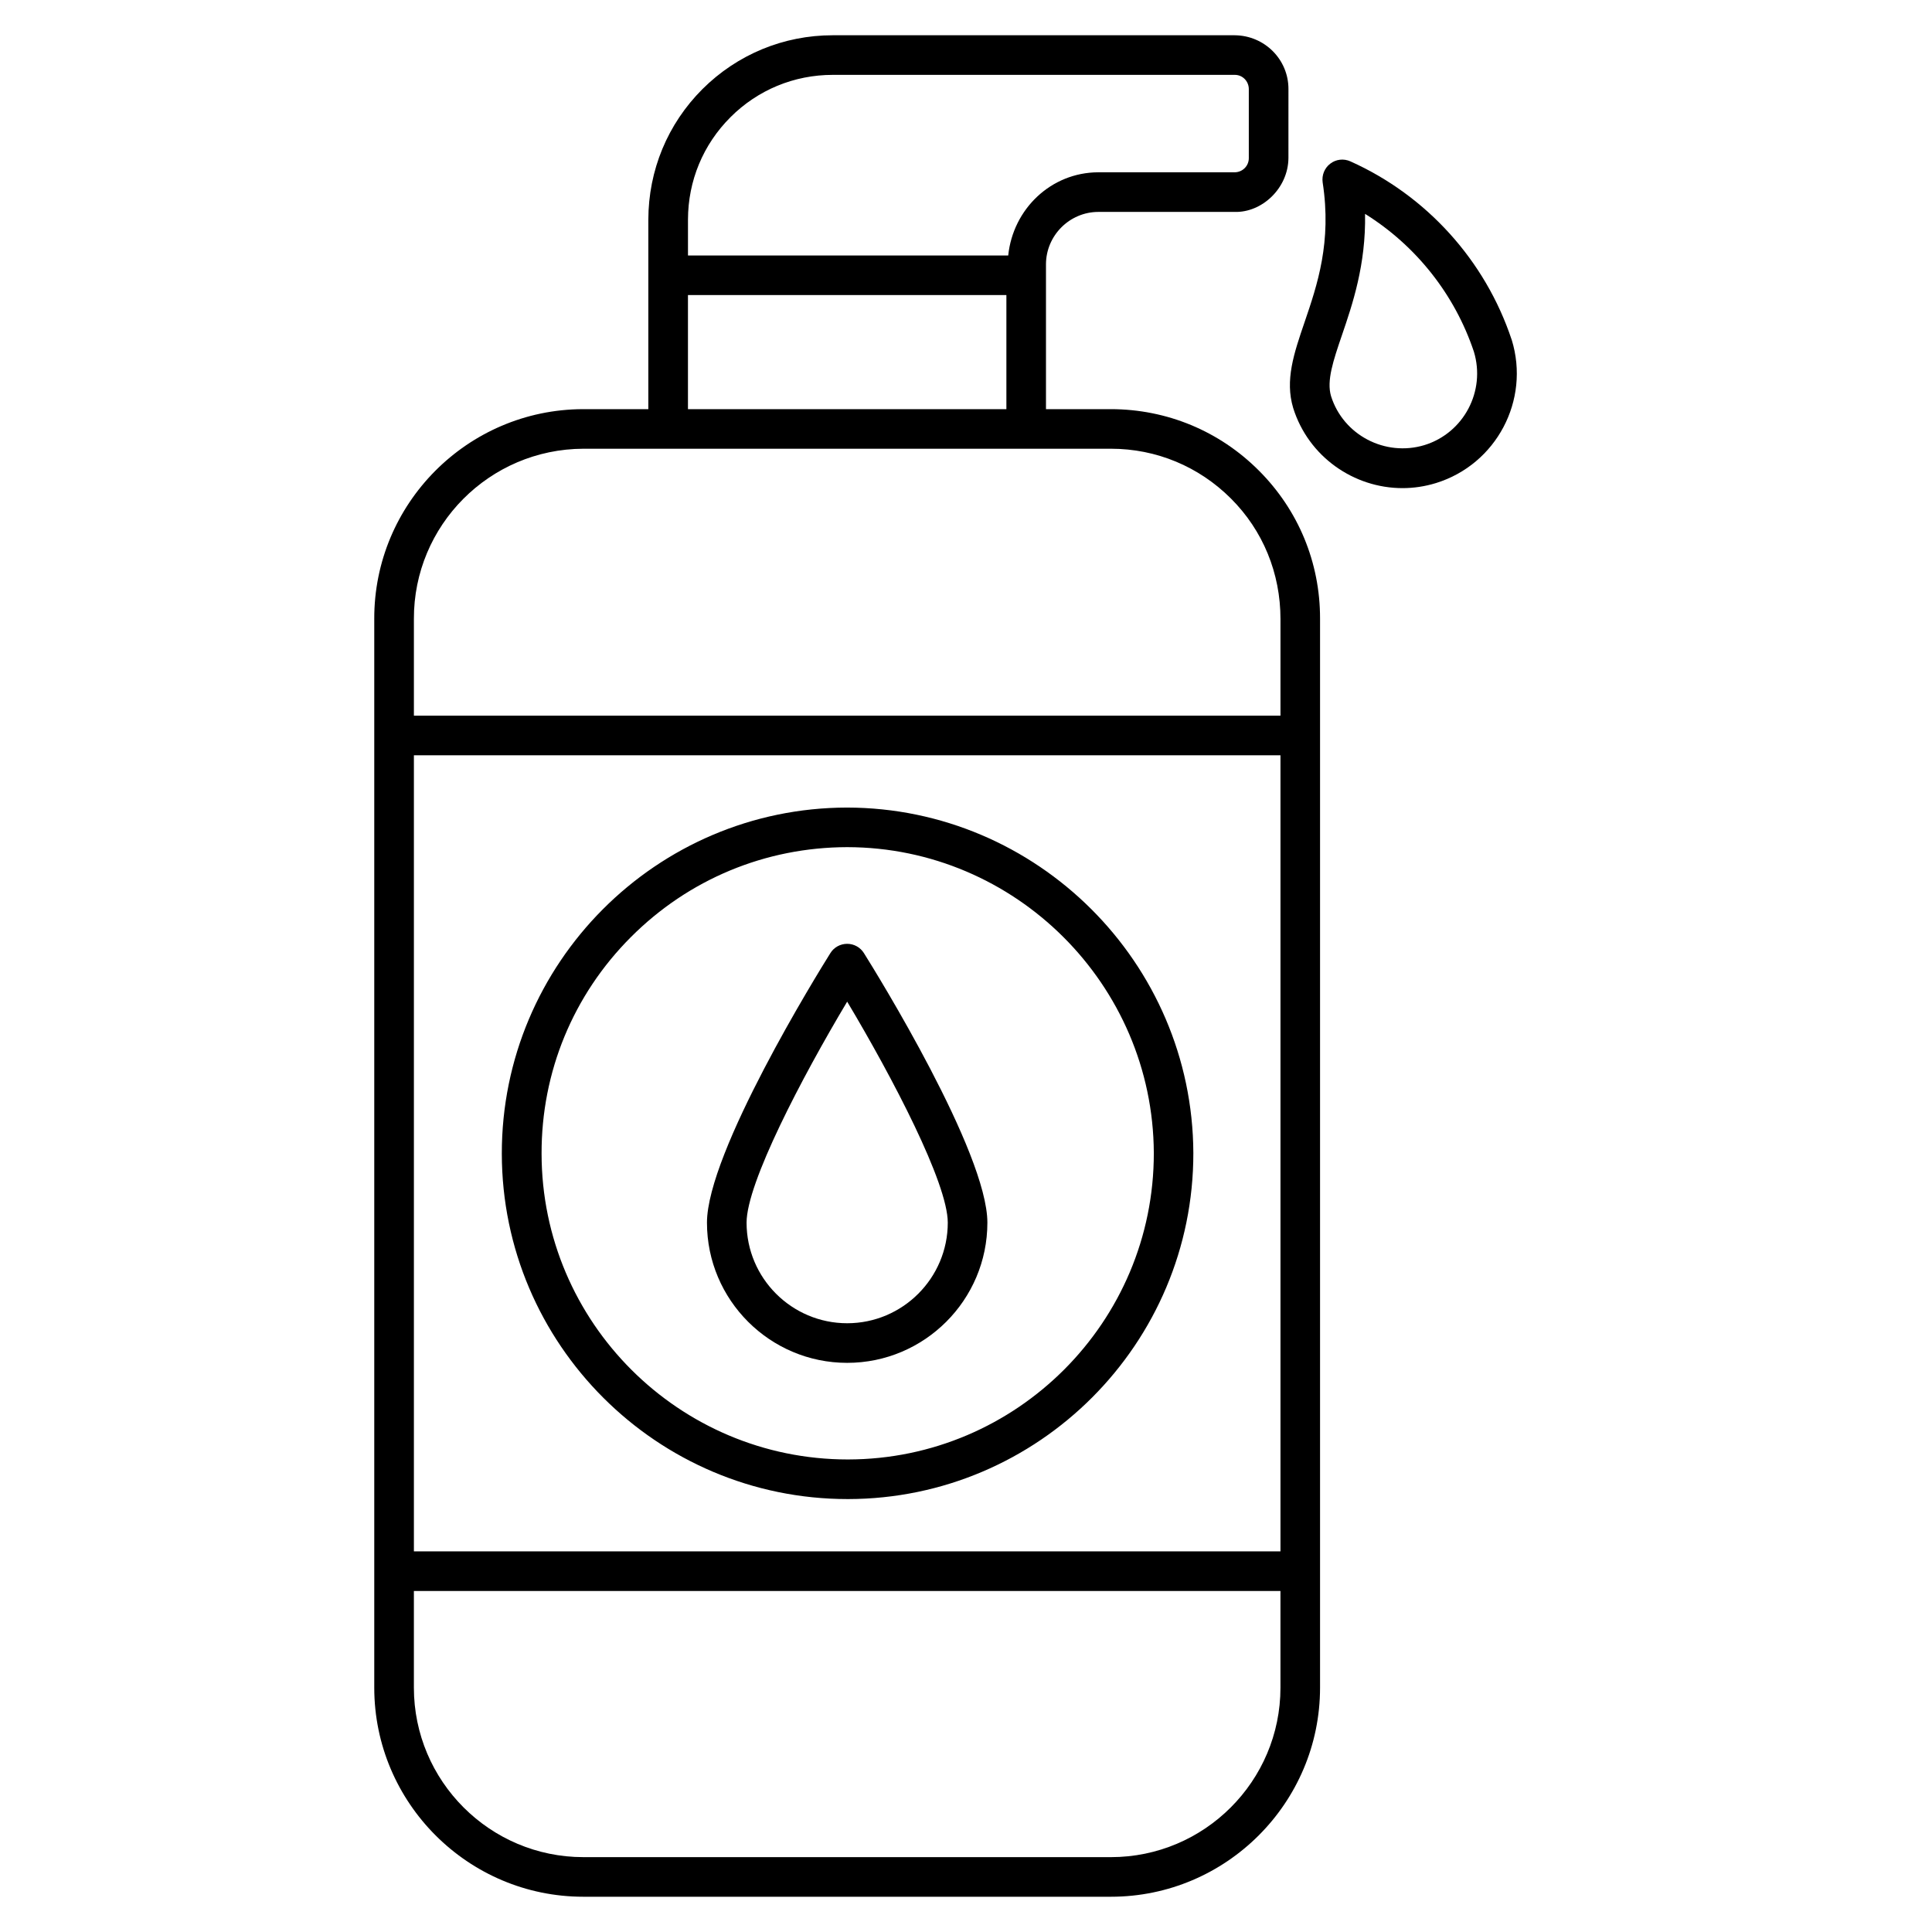
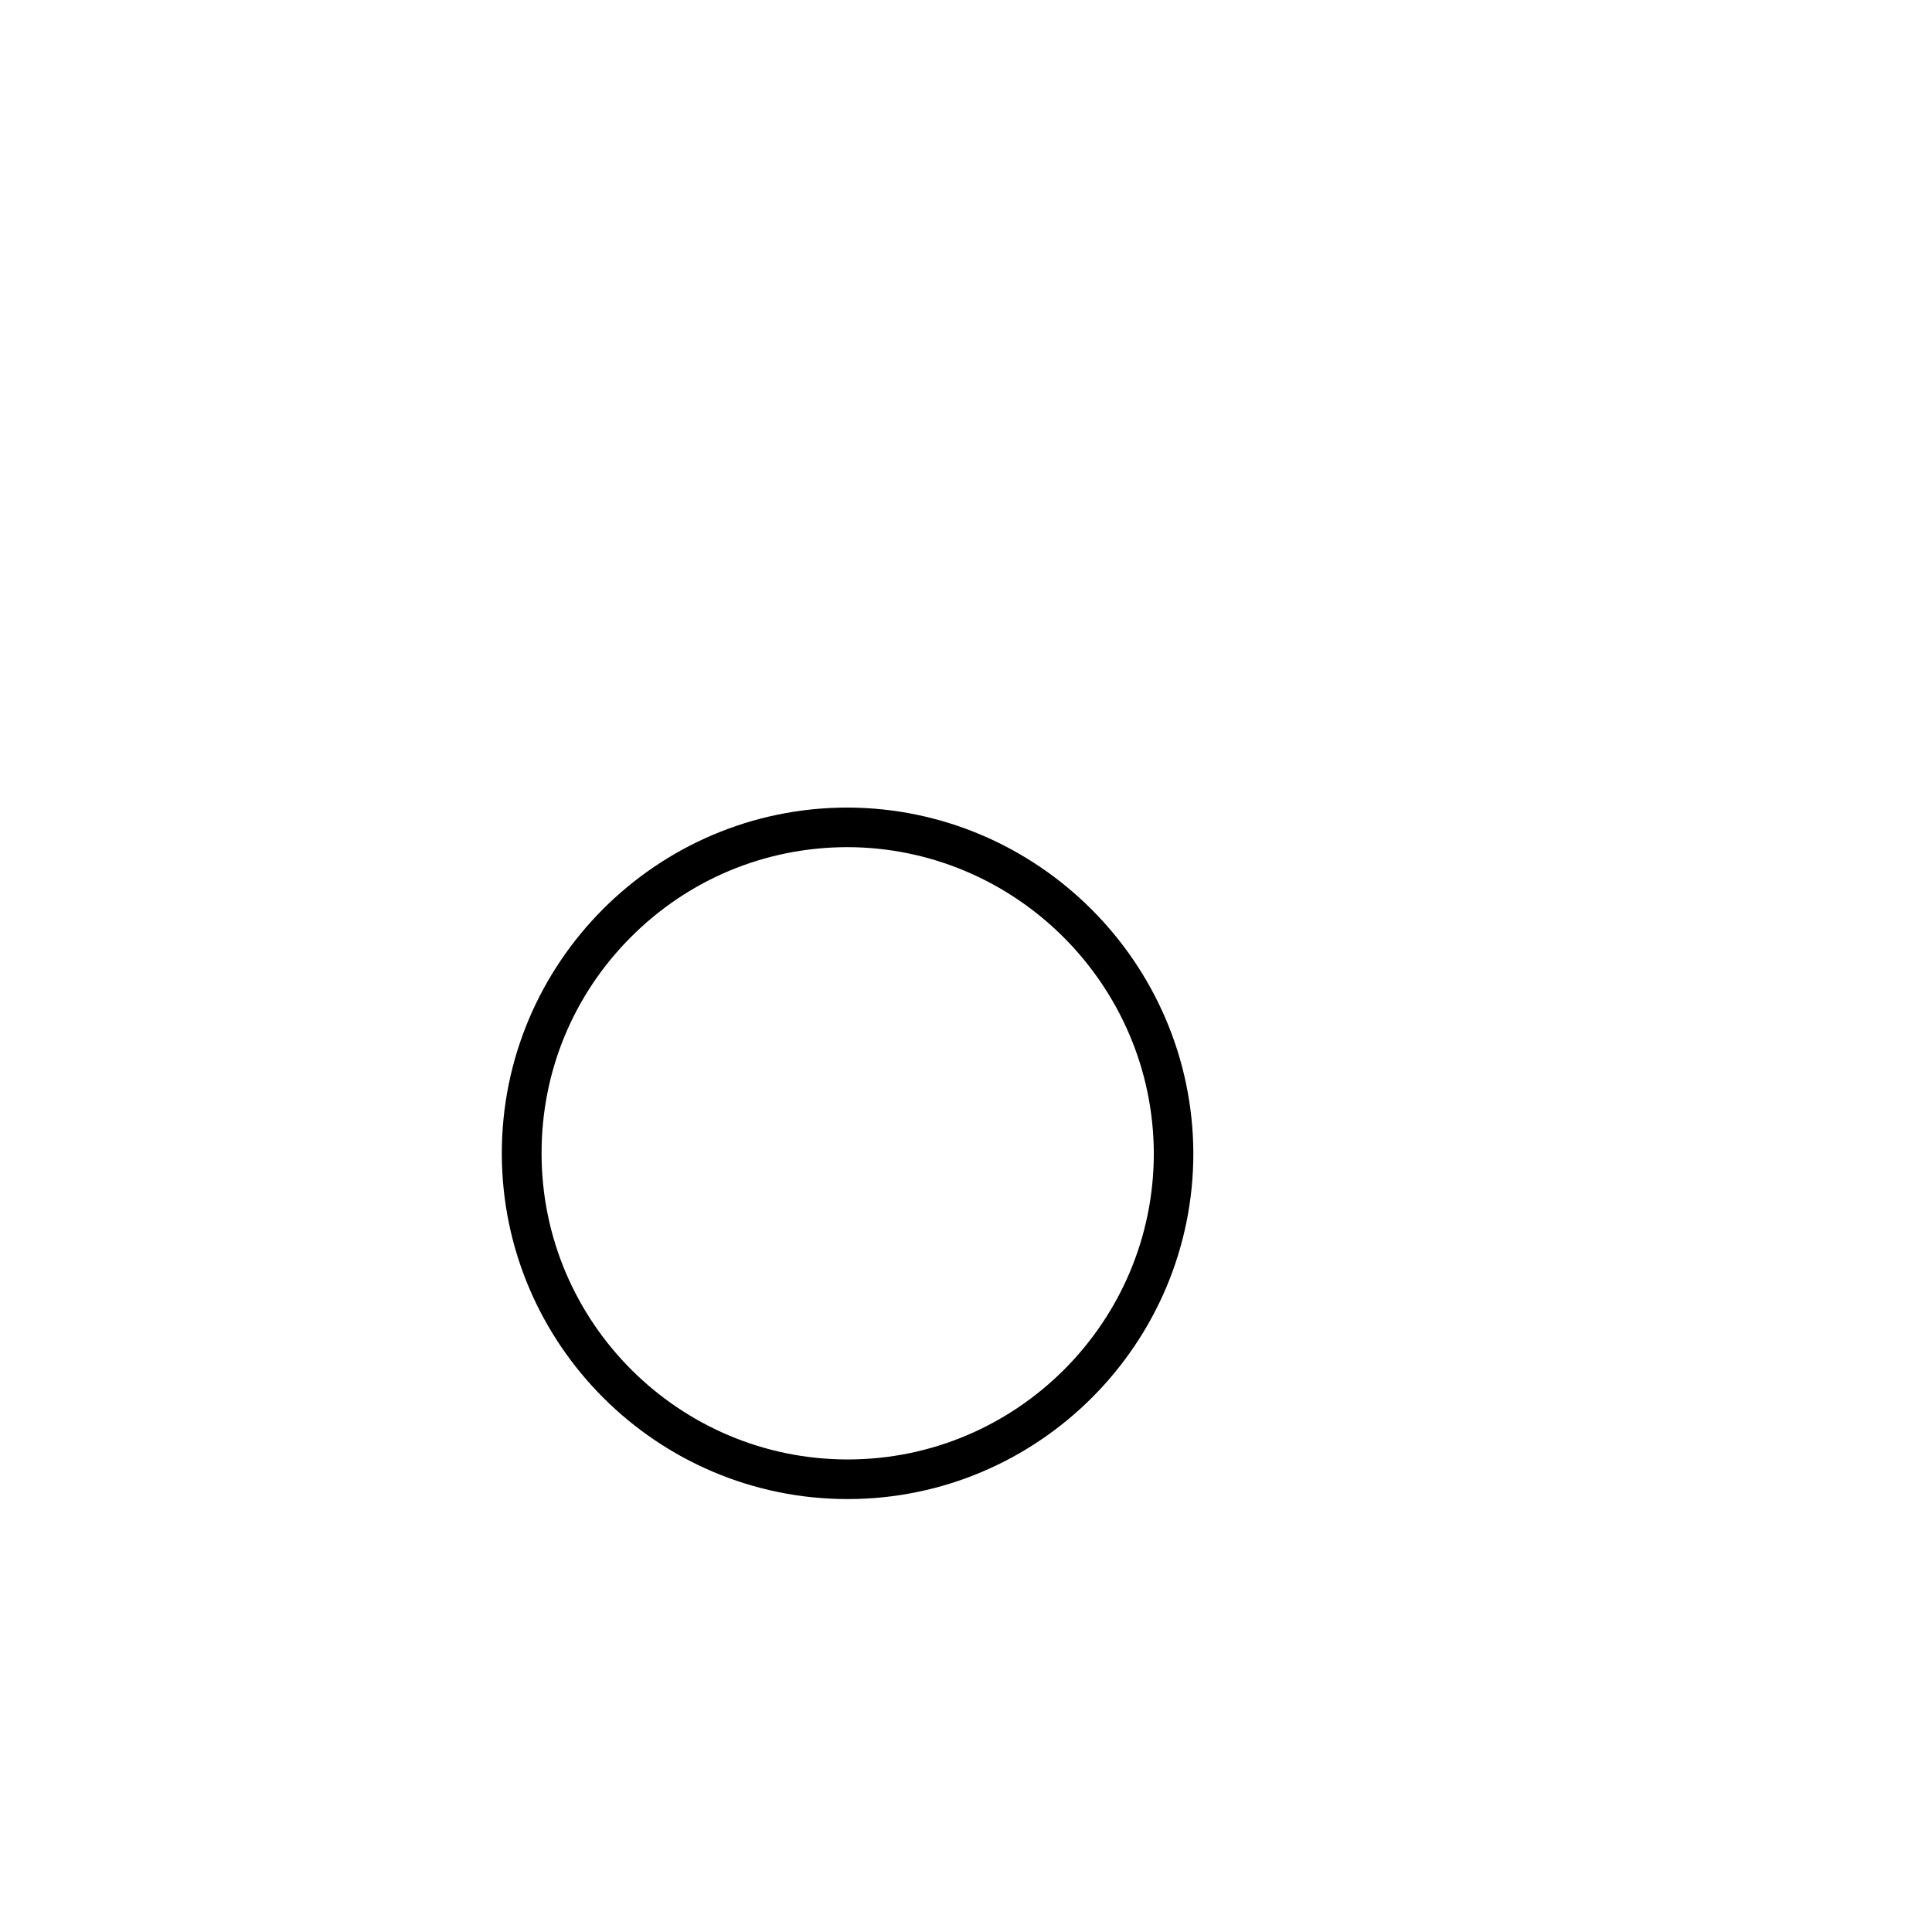
<svg xmlns="http://www.w3.org/2000/svg" fill="#000000" width="800px" height="800px" version="1.1" viewBox="144 144 512 512">
  <g>
-     <path d="m438.41 252.43h-17.215v-38.395c0.02-7.621 6.254-13.855 13.855-13.875h36.062c7.305 0.25 14.273-6.254 14.336-14.273l0.004-18.246c0.043-7.828-6.297-14.254-14.297-14.297h-106.43-0.043c-13.035 0-25.297 5.082-34.531 14.273-9.234 9.238-14.316 21.5-14.336 34.641v50.172h-17.359c-30.586 0.102-55.379 25.062-55.273 55.629v283.18c0 30.543 24.875 55.418 55.418 55.418h139.81c30.543 0 55.418-24.875 55.418-55.418v-283.31c0.02-14.82-5.731-28.738-16.207-39.215-10.473-10.492-24.391-16.266-39.211-16.285zm-100.82-77.379c7.242-7.242 16.875-11.211 27.102-11.211h0.02 106.54c2.059 0 3.695 1.699 3.695 3.777v18.348c-0.02 2.035-1.68 3.695-3.777 3.695h-36.133c-12.555 0.043-22.586 9.781-23.848 22.043h-84.867v-9.531c0.02-10.242 4.008-19.879 11.273-27.121zm-11.273 47.148h84.387v30.23h-84.387zm157.02 332.93h-229.65v-210.97h229.65zm-44.922 81.031h-139.81c-24.77 0-44.922-20.152-44.922-44.922v-25.613h229.65v25.633c0 24.75-20.152 44.902-44.922 44.902zm44.922-302.5h-229.65v-25.633c-0.082-24.789 20.027-45.027 44.922-45.109h139.81c12.008 0 23.281 4.703 31.781 13.184 8.504 8.48 13.141 19.812 13.141 31.949z" />
-     <path d="m368.51 505.17c20.488 0 37.156-16.668 37.156-37.156 0-18.598-29.348-66.062-32.707-71.414-0.945-1.531-2.625-2.477-4.449-2.477-1.805 0-3.504 0.922-4.449 2.457-3.359 5.352-32.707 52.836-32.707 71.438 0 20.484 16.668 37.152 37.156 37.152zm0-95.723c12.027 20.133 26.66 48.094 26.66 58.566 0 14.695-11.965 26.66-26.66 26.66-14.695 0-26.66-11.945-26.66-26.66 0-10.473 14.629-38.434 26.66-58.566z" />
-     <path d="m544.63 234.08c-0.02-0.043-0.043-0.062-0.043-0.105-6.992-20.973-22.547-38.164-42.719-47.211-1.762-0.797-3.82-0.566-5.332 0.609-1.531 1.156-2.289 3.066-2.016 4.977 2.434 15.809-1.406 27.102-4.809 37.07-2.812 8.23-5.227 15.324-3 22.715 4.051 12.91 16.078 21.223 28.969 21.223 2.961 0 5.941-0.441 8.879-1.344 16-4.957 24.984-21.961 20.07-37.934zm-23.133 27.875c-10.41 3.148-21.496-2.644-24.75-12.953-1.238-4.094 0.586-9.445 2.898-16.227 2.769-8.102 6.359-18.621 6.109-32.098 13.477 8.398 23.762 21.328 28.844 36.527 3.168 10.457-2.688 21.539-13.102 24.75z" />
-     <path d="m368.64 541.27h0.082c50.527-0.062 91.59-41.227 91.527-91.734v-0.02c-0.23-50.383-41.375-91.422-91.758-91.504-50.527 0.062-91.566 41.227-91.504 91.734 0.062 50.484 41.168 91.523 91.652 91.523zm-57.457-148.92c15.305-15.344 35.664-23.805 57.328-23.848 44.609 0.062 81.051 36.422 81.262 81.031 0.062 44.754-36.297 81.176-81.031 81.238h-0.062c-44.715 0-81.113-36.336-81.156-81.031-0.059-21.66 8.359-42.066 23.66-57.391z" />
+     <path d="m368.64 541.27h0.082c50.527-0.062 91.59-41.227 91.527-91.734v-0.02c-0.23-50.383-41.375-91.422-91.758-91.504-50.527 0.062-91.566 41.227-91.504 91.734 0.062 50.484 41.168 91.523 91.652 91.523zm-57.457-148.92c15.305-15.344 35.664-23.805 57.328-23.848 44.609 0.062 81.051 36.422 81.262 81.031 0.062 44.754-36.297 81.176-81.031 81.238h-0.062c-44.715 0-81.113-36.336-81.156-81.031-0.059-21.66 8.359-42.066 23.66-57.391" />
  </g>
</svg>